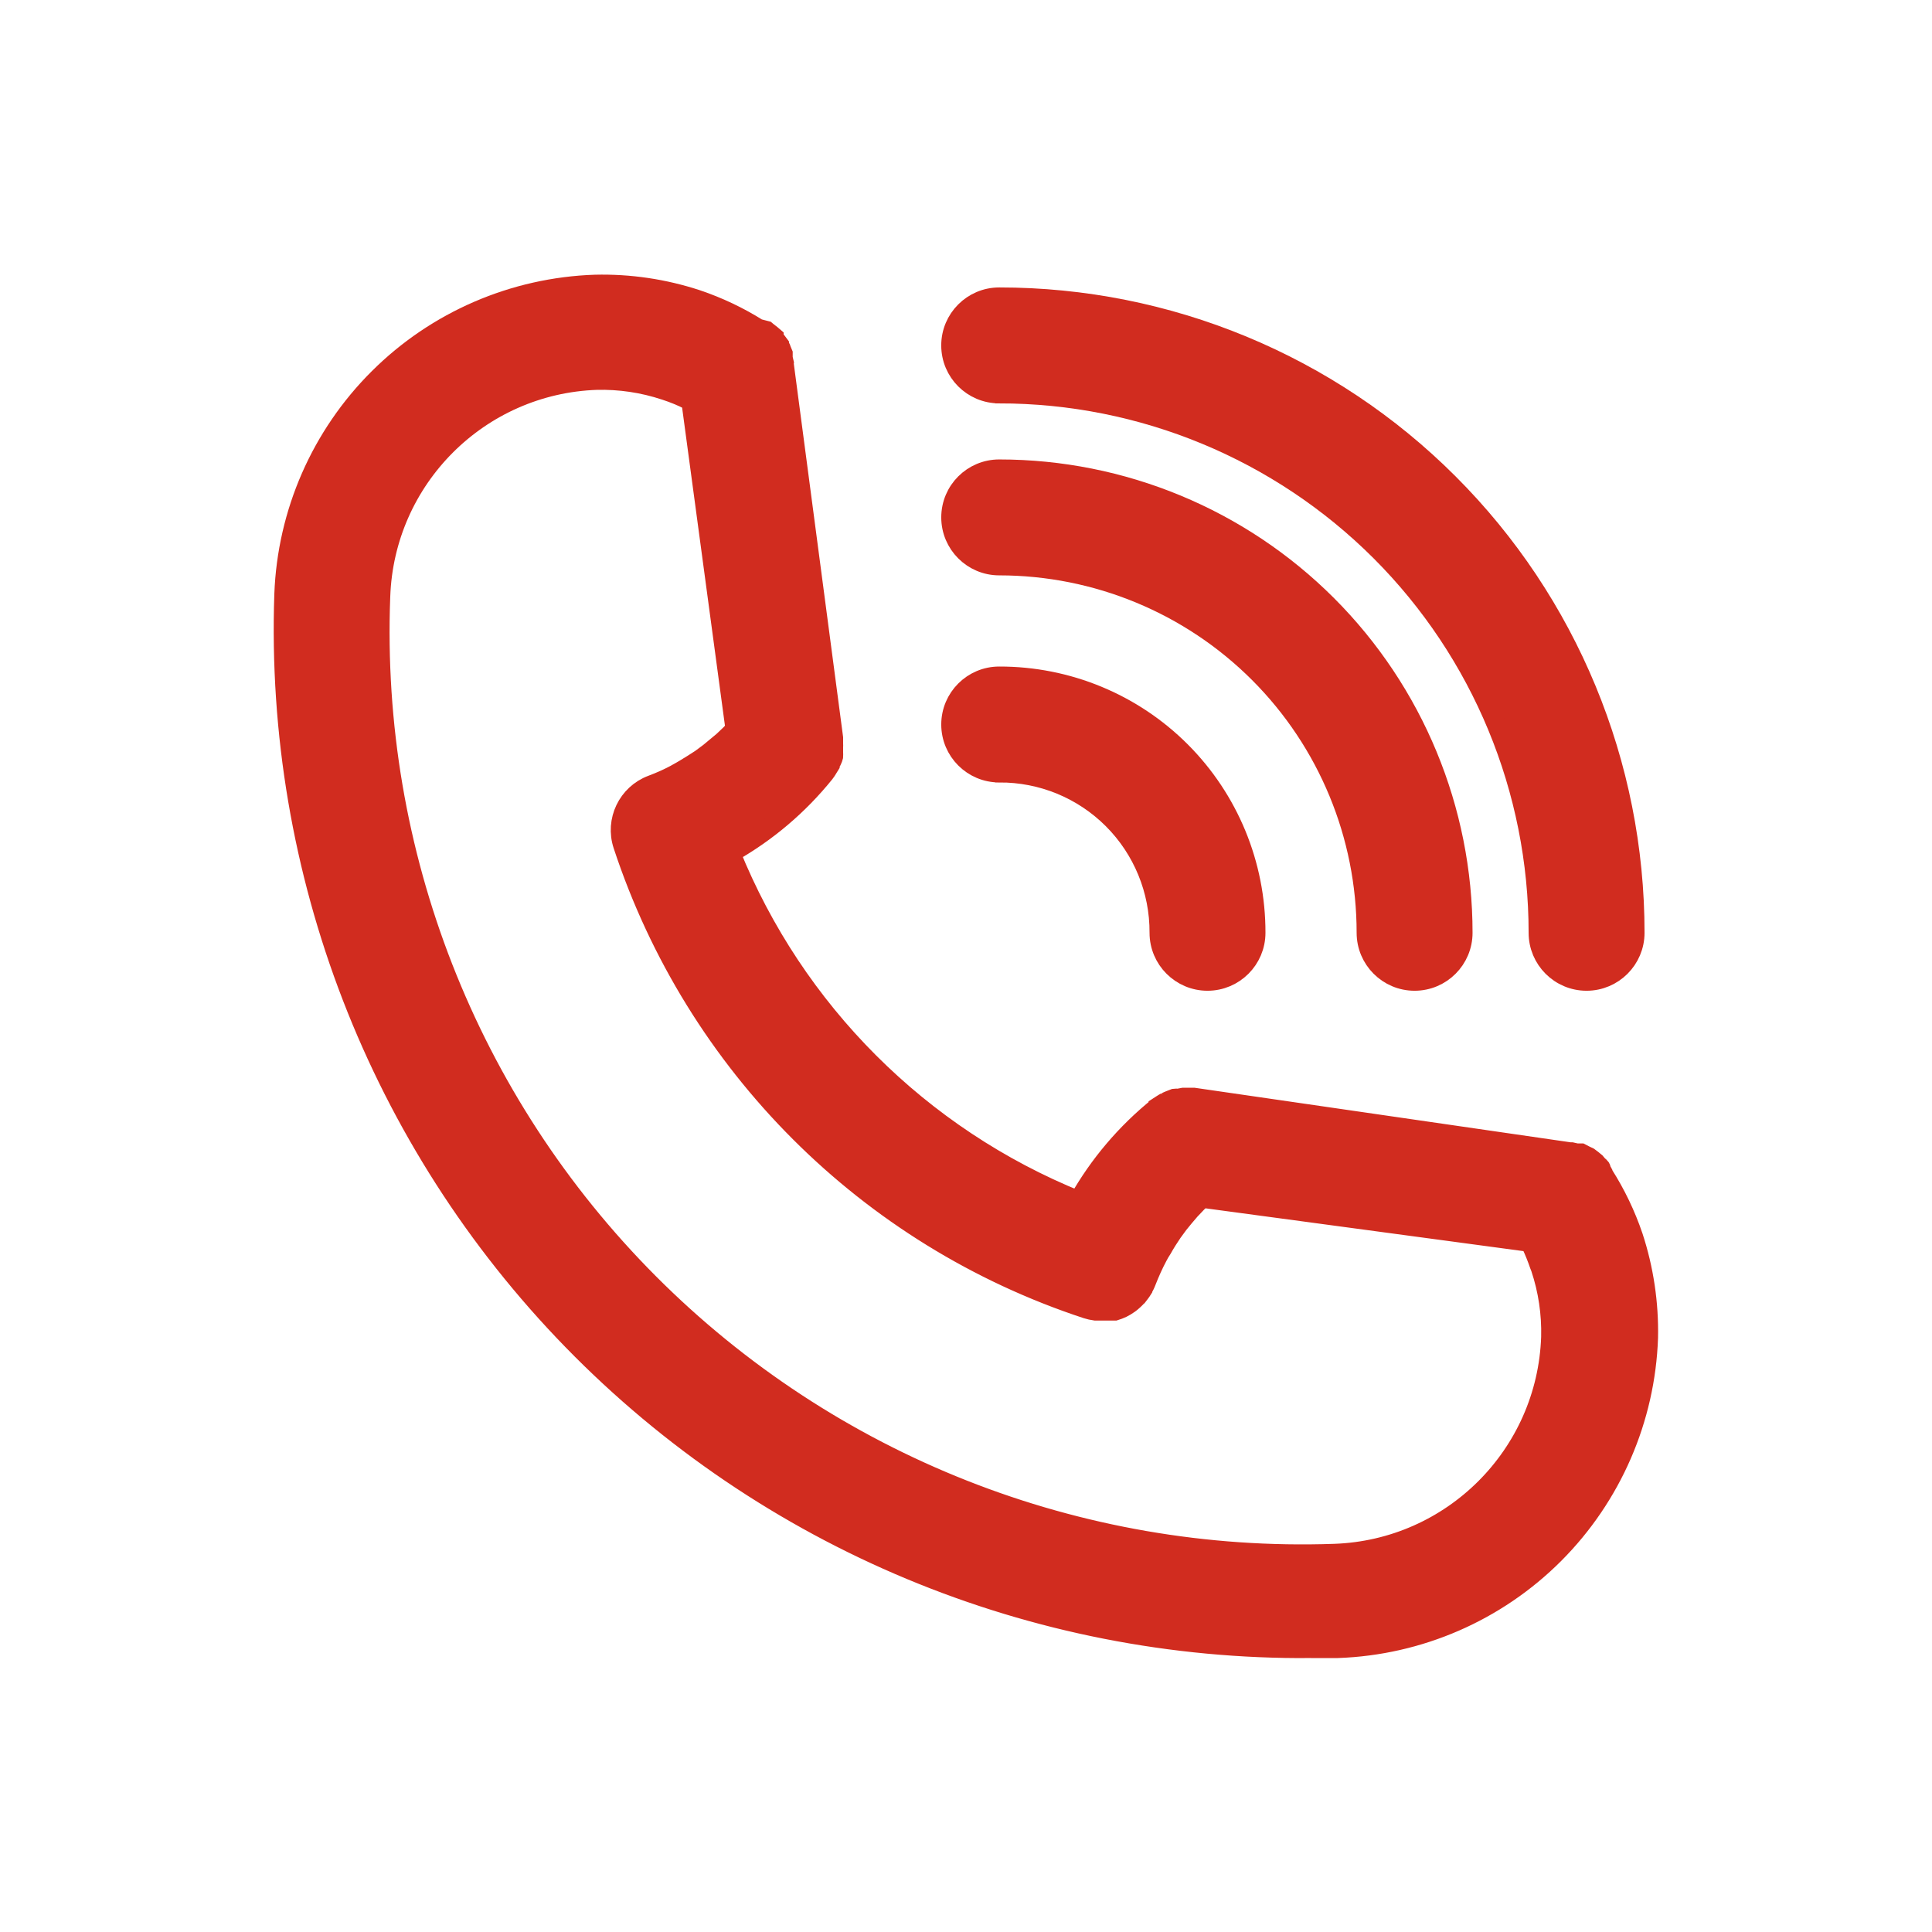
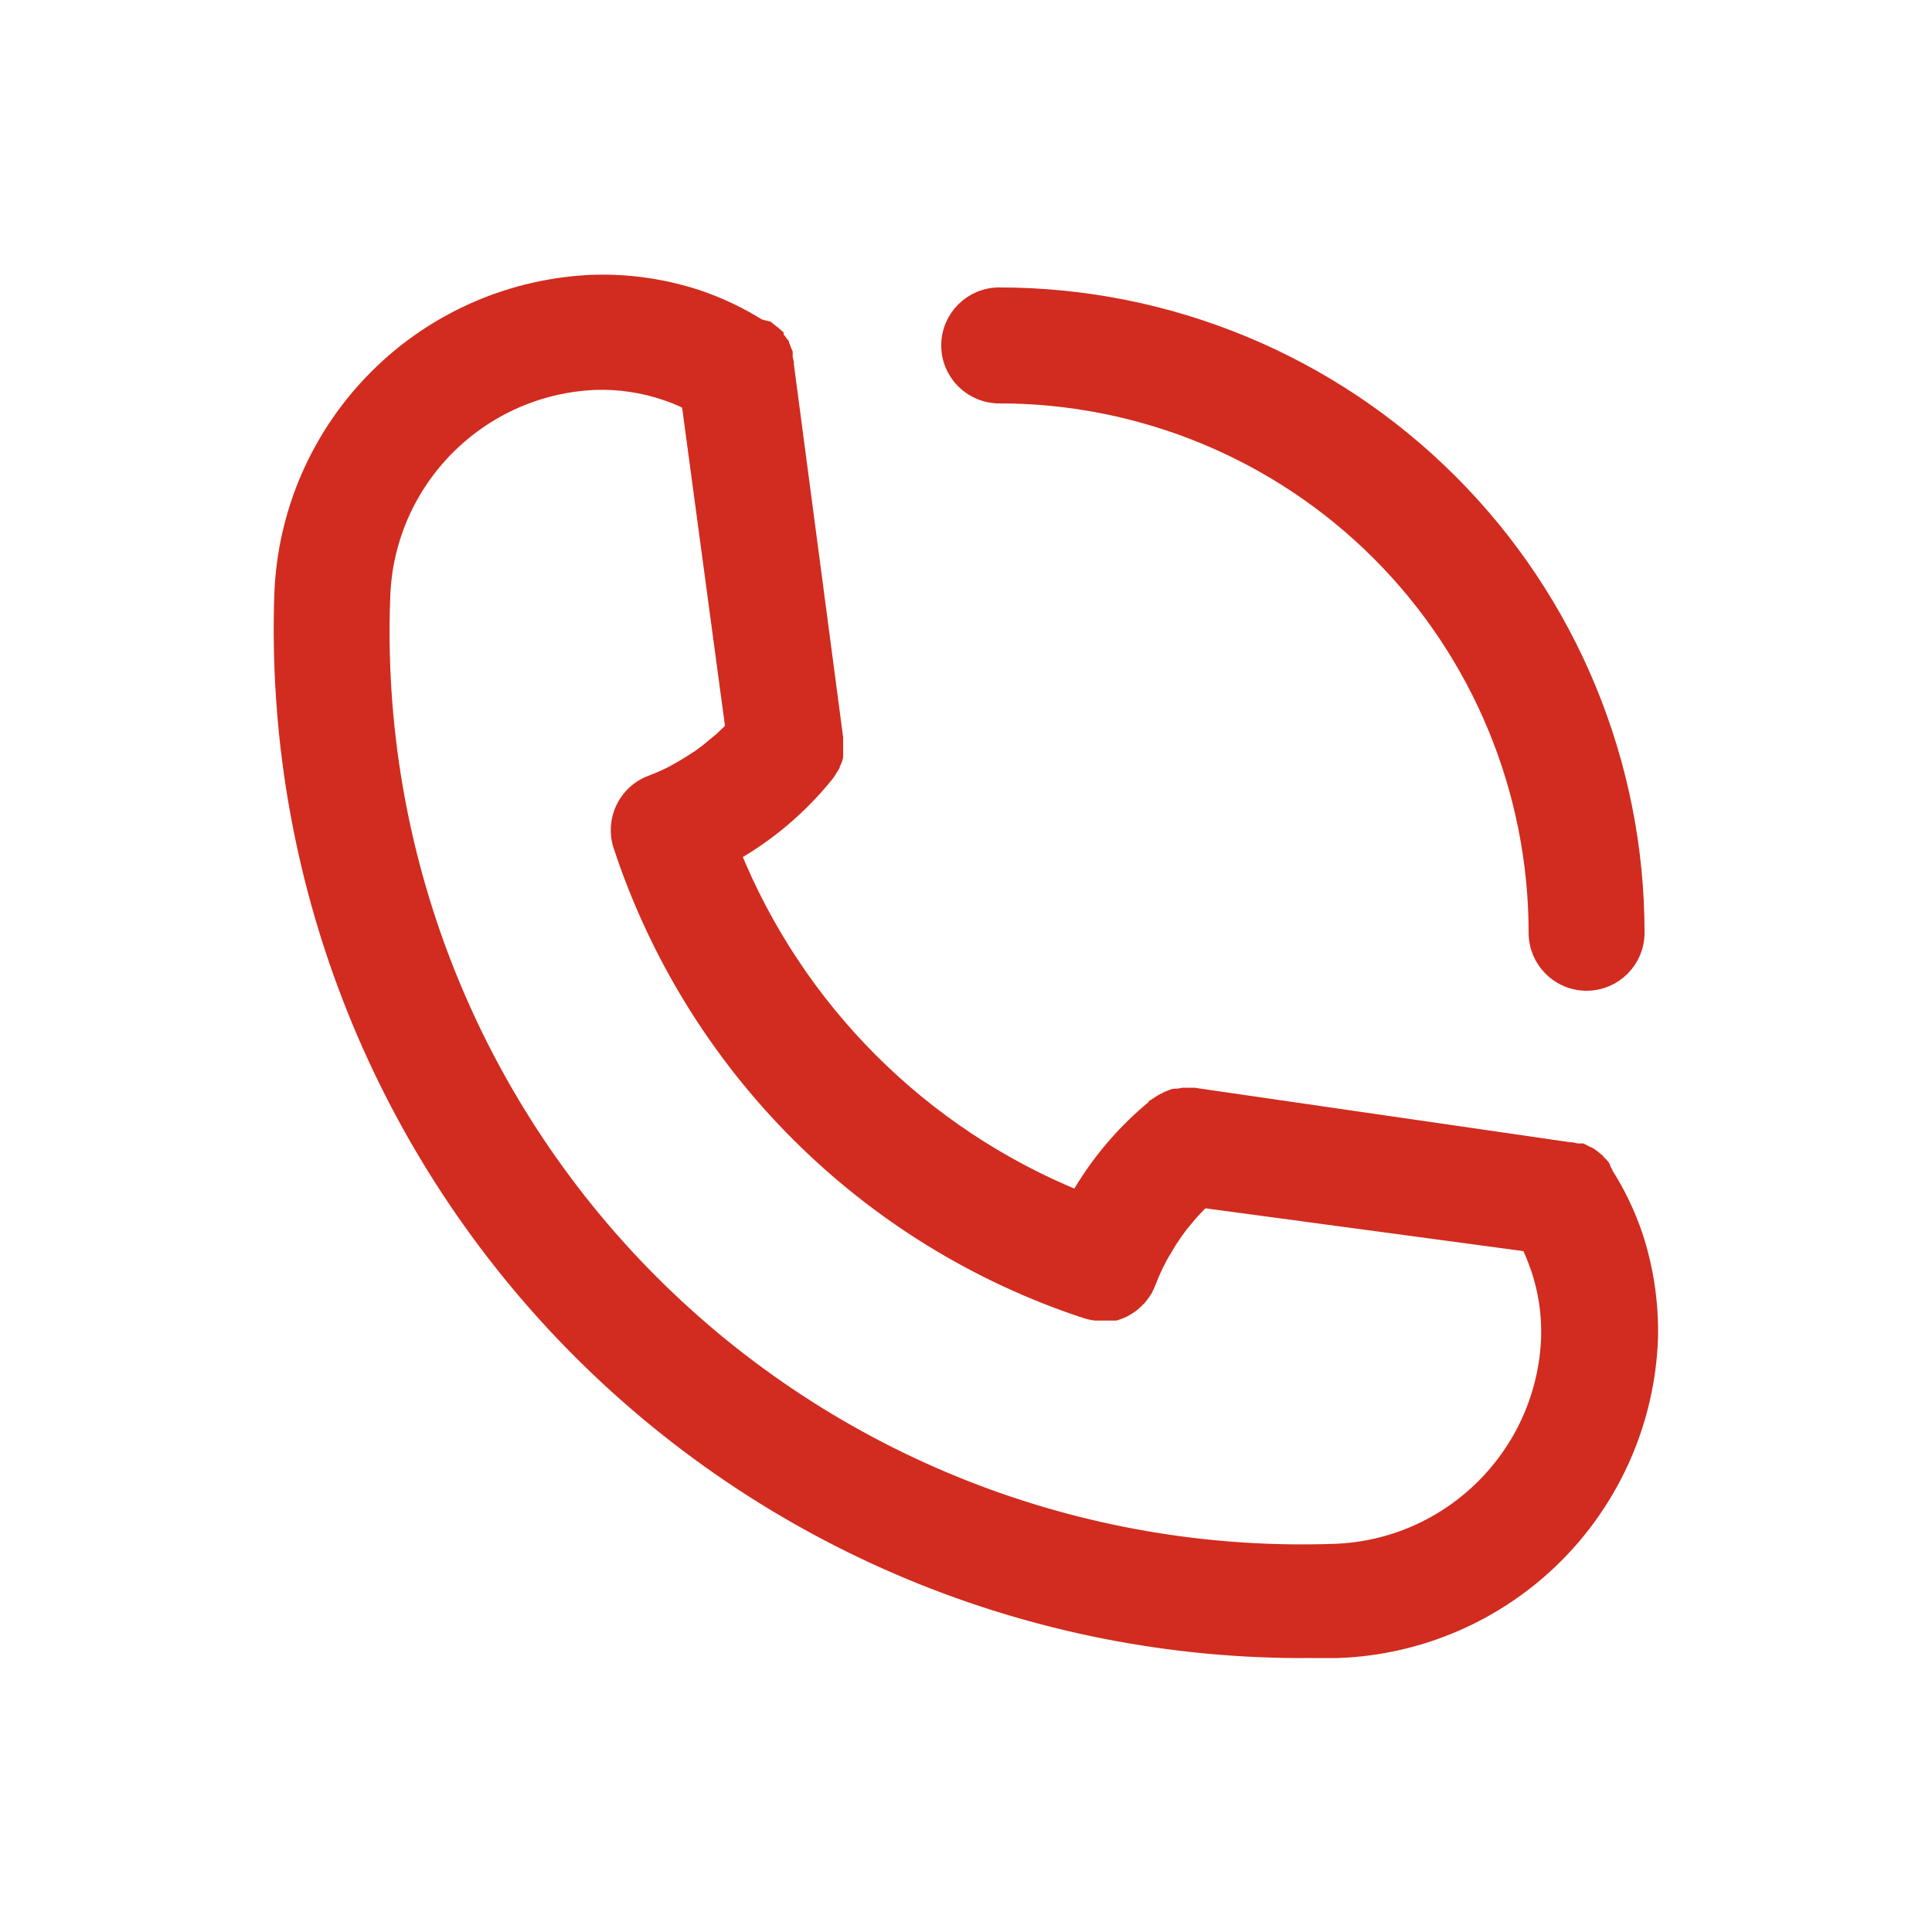
<svg xmlns="http://www.w3.org/2000/svg" viewBox="0 0 100 100" fill-rule="evenodd">
  <path d="m67.859 85.32h1.379c4.223-0.148 8.227-1.891 11.211-4.875 2.984-2.988 4.727-6.996 4.871-11.215 0.035-1.773-0.227-3.543-0.781-5.231-0.383-1.129-0.898-2.203-1.539-3.211 0-0.07-0.078-0.16-0.129-0.23-0.051-0.07 0 0 0-0.07 0-0.07-0.109-0.129-0.172-0.199l-0.109-0.129-0.18-0.148-0.172-0.129-0.191-0.09-0.211-0.109h-0.23l-0.262-0.059h-0.09l-19.465-2.824h-0.539l-0.27 0.051c-0.062-0.008-0.129-0.008-0.191 0l-0.262 0.102-0.18 0.078h0.004c-0.07 0.035-0.137 0.074-0.203 0.117l-0.199 0.129v0.004c-1.672 1.348-3.074 3-4.129 4.867-8.191-3.312-14.688-9.809-18-18 1.871-1.055 3.523-2.457 4.871-4.129 0.059-0.074 0.109-0.156 0.16-0.238 0.039-0.055 0.074-0.113 0.109-0.172 0-0.078 0.059-0.16 0.102-0.238 0.039-0.078 0.059-0.141 0.078-0.211 0.004-0.074 0.004-0.148 0-0.219v-0.262c0.004-0.062 0.004-0.125 0-0.191v-0.301l-2.551-19.316c-0.004-0.031-0.004-0.062 0-0.09l-0.059-0.25v-0.172-0.07c-0.027-0.07-0.059-0.141-0.09-0.211 0-0.059-0.059-0.129-0.102-0.18v-0.059l-0.129-0.172-0.148-0.172v-0.059l-0.141-0.121-0.191-0.148-0.07-0.059-0.422-0.109c-0.988-0.621-2.051-1.125-3.16-1.5-1.699-0.559-3.481-0.824-5.269-0.781-4.215 0.141-8.223 1.871-11.211 4.848-2.992 2.977-4.742 6.977-4.898 11.195-0.496 14.371 4.898 28.324 14.934 38.625 10.039 10.301 23.848 16.055 38.227 15.934zm-37-65.641c1.211-0.031 2.422 0.148 3.57 0.531 0.434 0.141 0.855 0.312 1.262 0.52h0.07l2.289 17-0.23 0.25-0.398 0.379-0.711 0.59-0.441 0.328c-0.27 0.18-0.551 0.352-0.828 0.52-0.129 0.07-0.262 0.16-0.398 0.23l-0.004 0.004c-0.418 0.227-0.852 0.422-1.301 0.59-1.258 0.469-1.922 1.852-1.5 3.129 3.742 11.355 12.648 20.262 24 24 0.148 0.047 0.301 0.082 0.453 0.102h1.02c0.125-0.039 0.25-0.086 0.367-0.141 0.129-0.066 0.254-0.137 0.371-0.223l0.102-0.078c0.082-0.066 0.156-0.137 0.23-0.211 0.031-0.035 0.062-0.07 0.098-0.098 0.059-0.078 0.129-0.16 0.191-0.25l0.07-0.109v-0.004c0.074-0.129 0.145-0.266 0.199-0.41 0.172-0.441 0.367-0.879 0.59-1.297 0.07-0.141 0.148-0.262 0.23-0.391 0.16-0.289 0.34-0.57 0.531-0.852l0.309-0.422c0.199-0.25 0.398-0.488 0.609-0.73l0.371-0.391 0.25-0.23 17 2.289v0.004c-0.004 0.023-0.004 0.047 0 0.07 0.172 0.363 0.32 0.734 0.449 1.109 0.023 0.051 0.043 0.102 0.059 0.152 0.383 1.148 0.562 2.359 0.531 3.57-0.211 6.094-5.106 10.988-11.199 11.199-13.258 0.465-26.113-4.609-35.48-14.004-9.367-9.398-14.398-22.27-13.891-35.527 0.207-6.098 5.102-10.992 11.199-11.199z" fill="#d12c1f" stroke-width="1" stroke="#d12c1f" />
-   <path d="m51.719 40c2.203-0.012 4.316 0.855 5.871 2.41 1.555 1.555 2.422 3.668 2.41 5.871 0 1.379 1.121 2.5 2.5 2.5s2.5-1.121 2.5-2.5c0.008-3.527-1.387-6.91-3.879-9.402-2.492-2.492-5.875-3.887-9.402-3.879-1.379 0-2.5 1.121-2.5 2.5s1.121 2.5 2.5 2.5z" fill="#d12c1f" stroke-width="1" stroke="#d12c1f" />
-   <path d="m51.719 29.281c5.039 0 9.875 2 13.438 5.562s5.562 8.398 5.562 13.438c0 1.379 1.121 2.5 2.5 2.5 1.383 0 2.5-1.121 2.5-2.5 0-6.367-2.527-12.473-7.027-16.973s-10.605-7.027-16.973-7.027c-1.379 0-2.5 1.117-2.5 2.5 0 1.379 1.121 2.5 2.5 2.5z" fill="#d12c1f" stroke-width="1" stroke="#d12c1f" />
  <path d="m51.719 20.379c7.402 0 14.5 2.938 19.734 8.168 5.231 5.234 8.168 12.332 8.168 19.734 0 1.379 1.117 2.5 2.5 2.5 1.379 0 2.5-1.121 2.5-2.5 0.004-8.727-3.461-17.102-9.633-23.27-6.168-6.172-14.543-9.637-23.27-9.633-1.379 0-2.5 1.121-2.5 2.5 0 1.383 1.121 2.5 2.5 2.5z" fill="#d12c1f" stroke-width="1" stroke="#d12c1f" />
</svg>